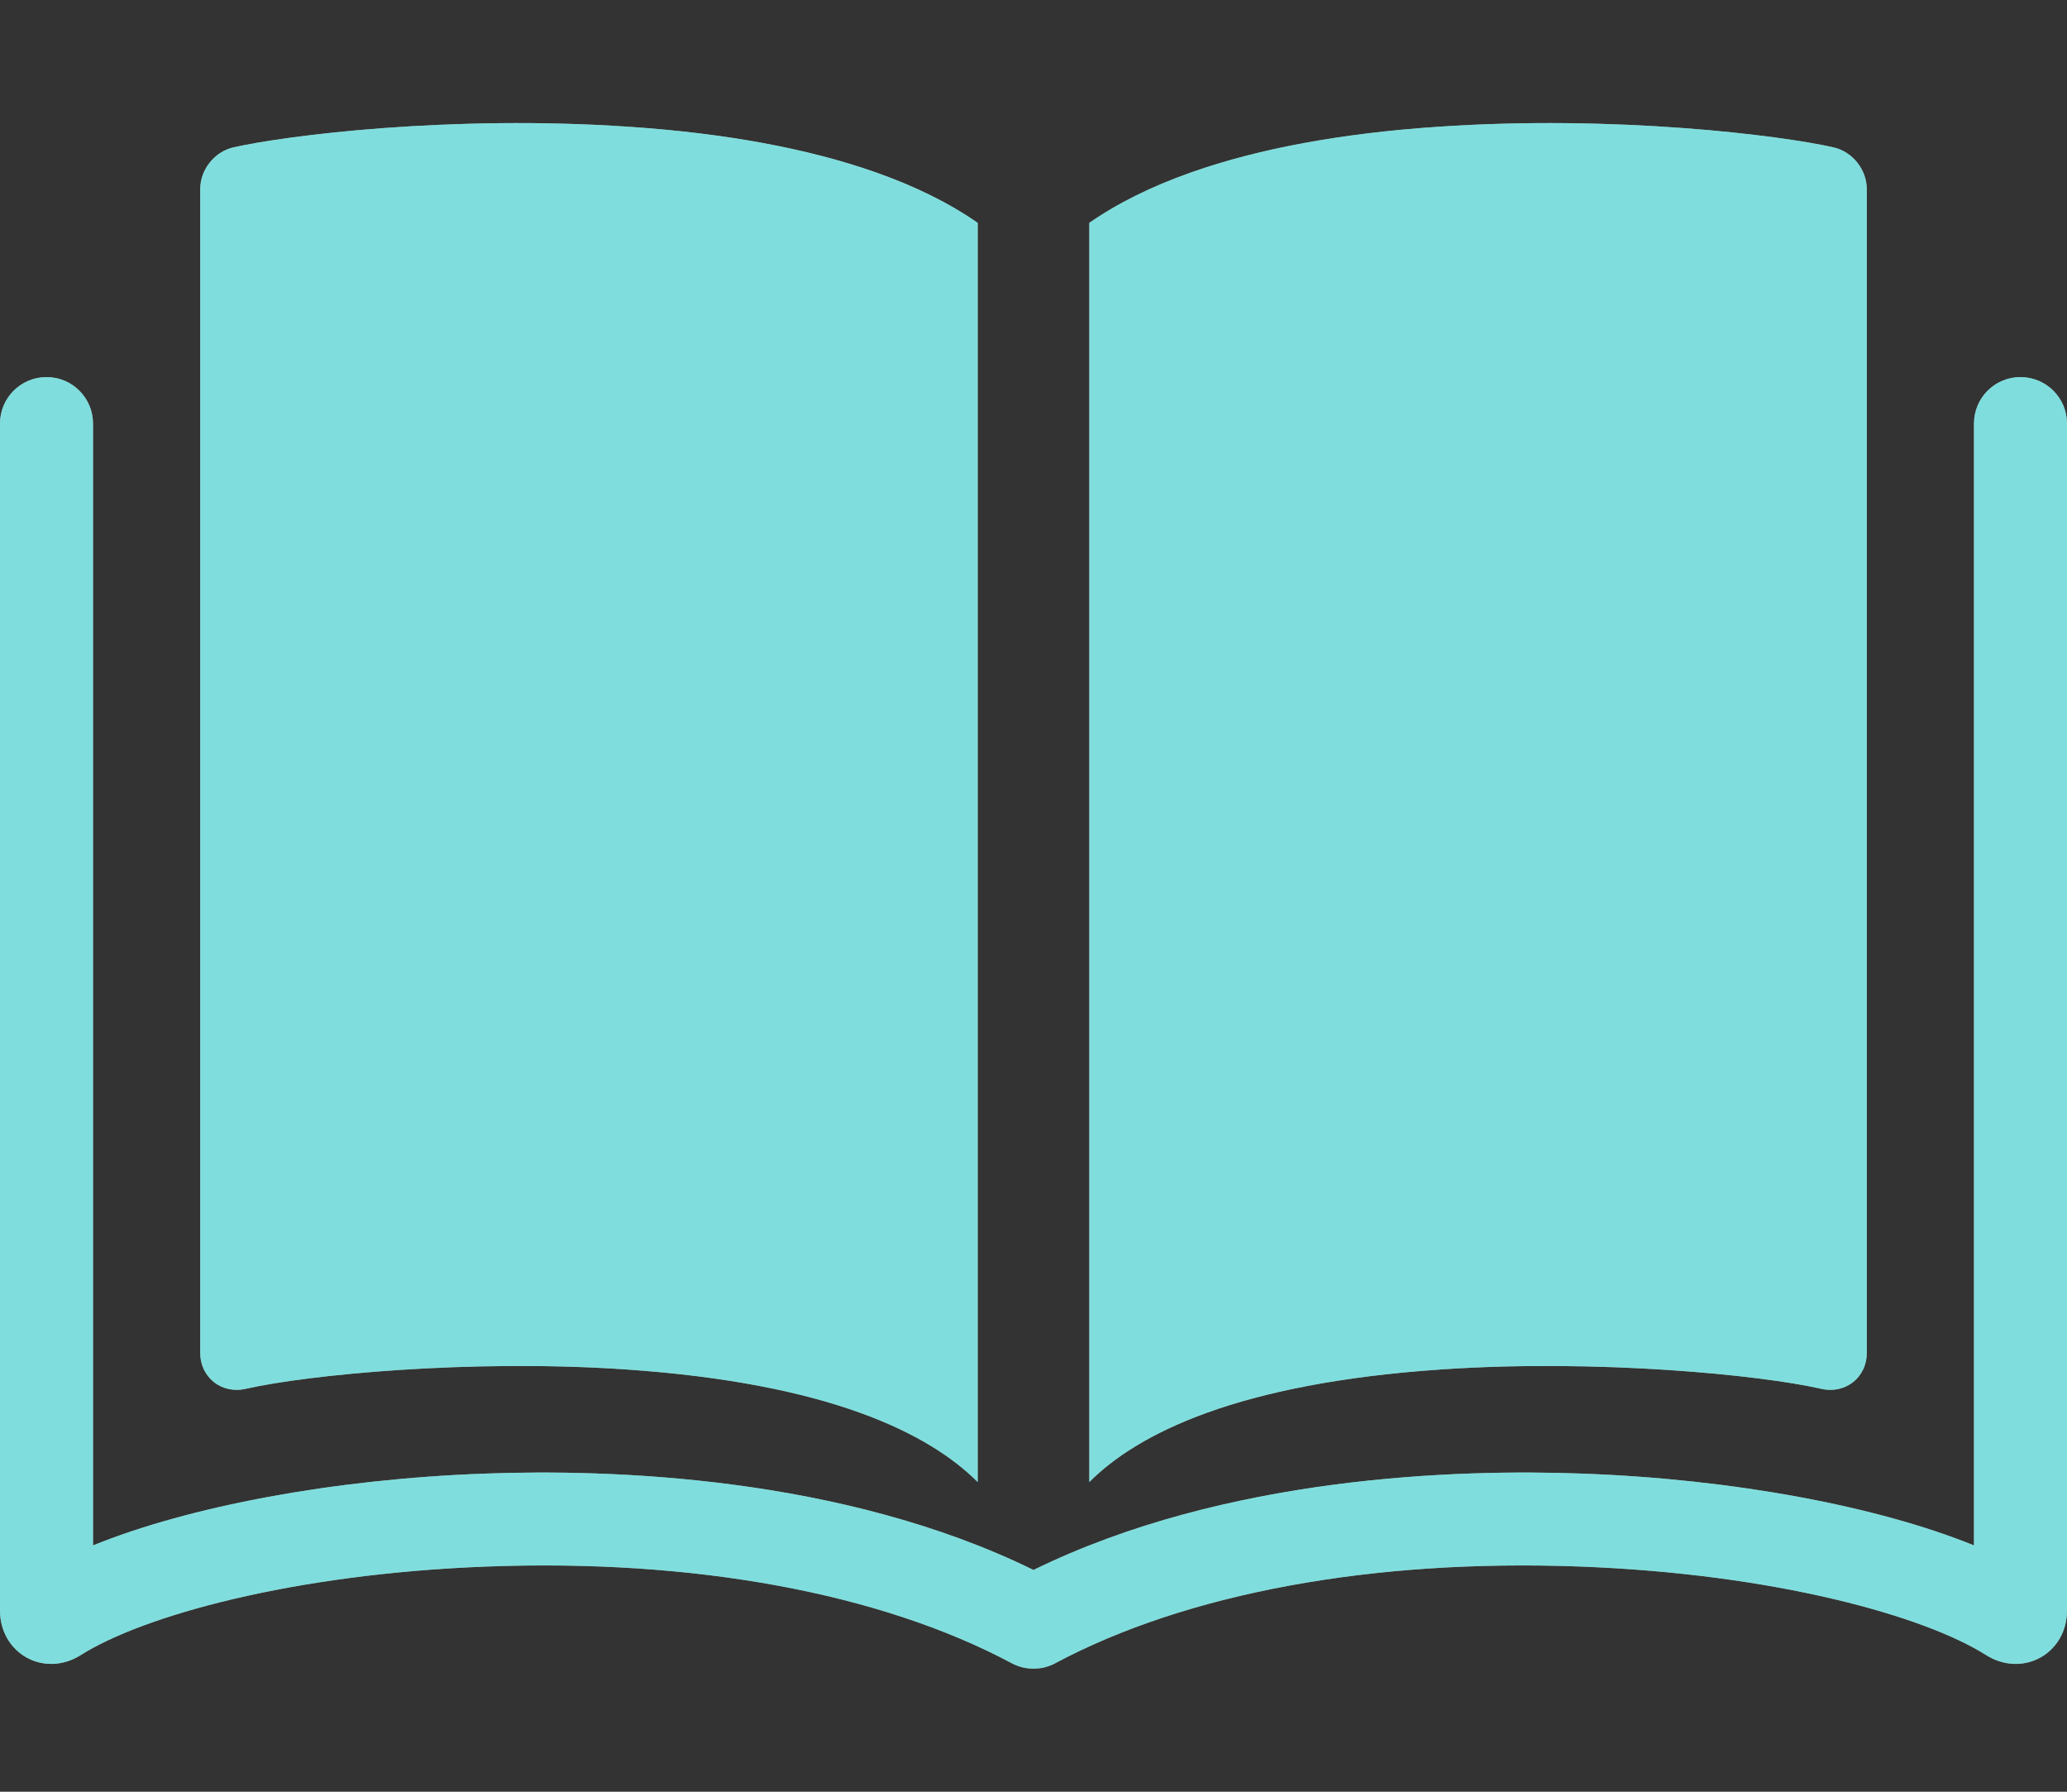
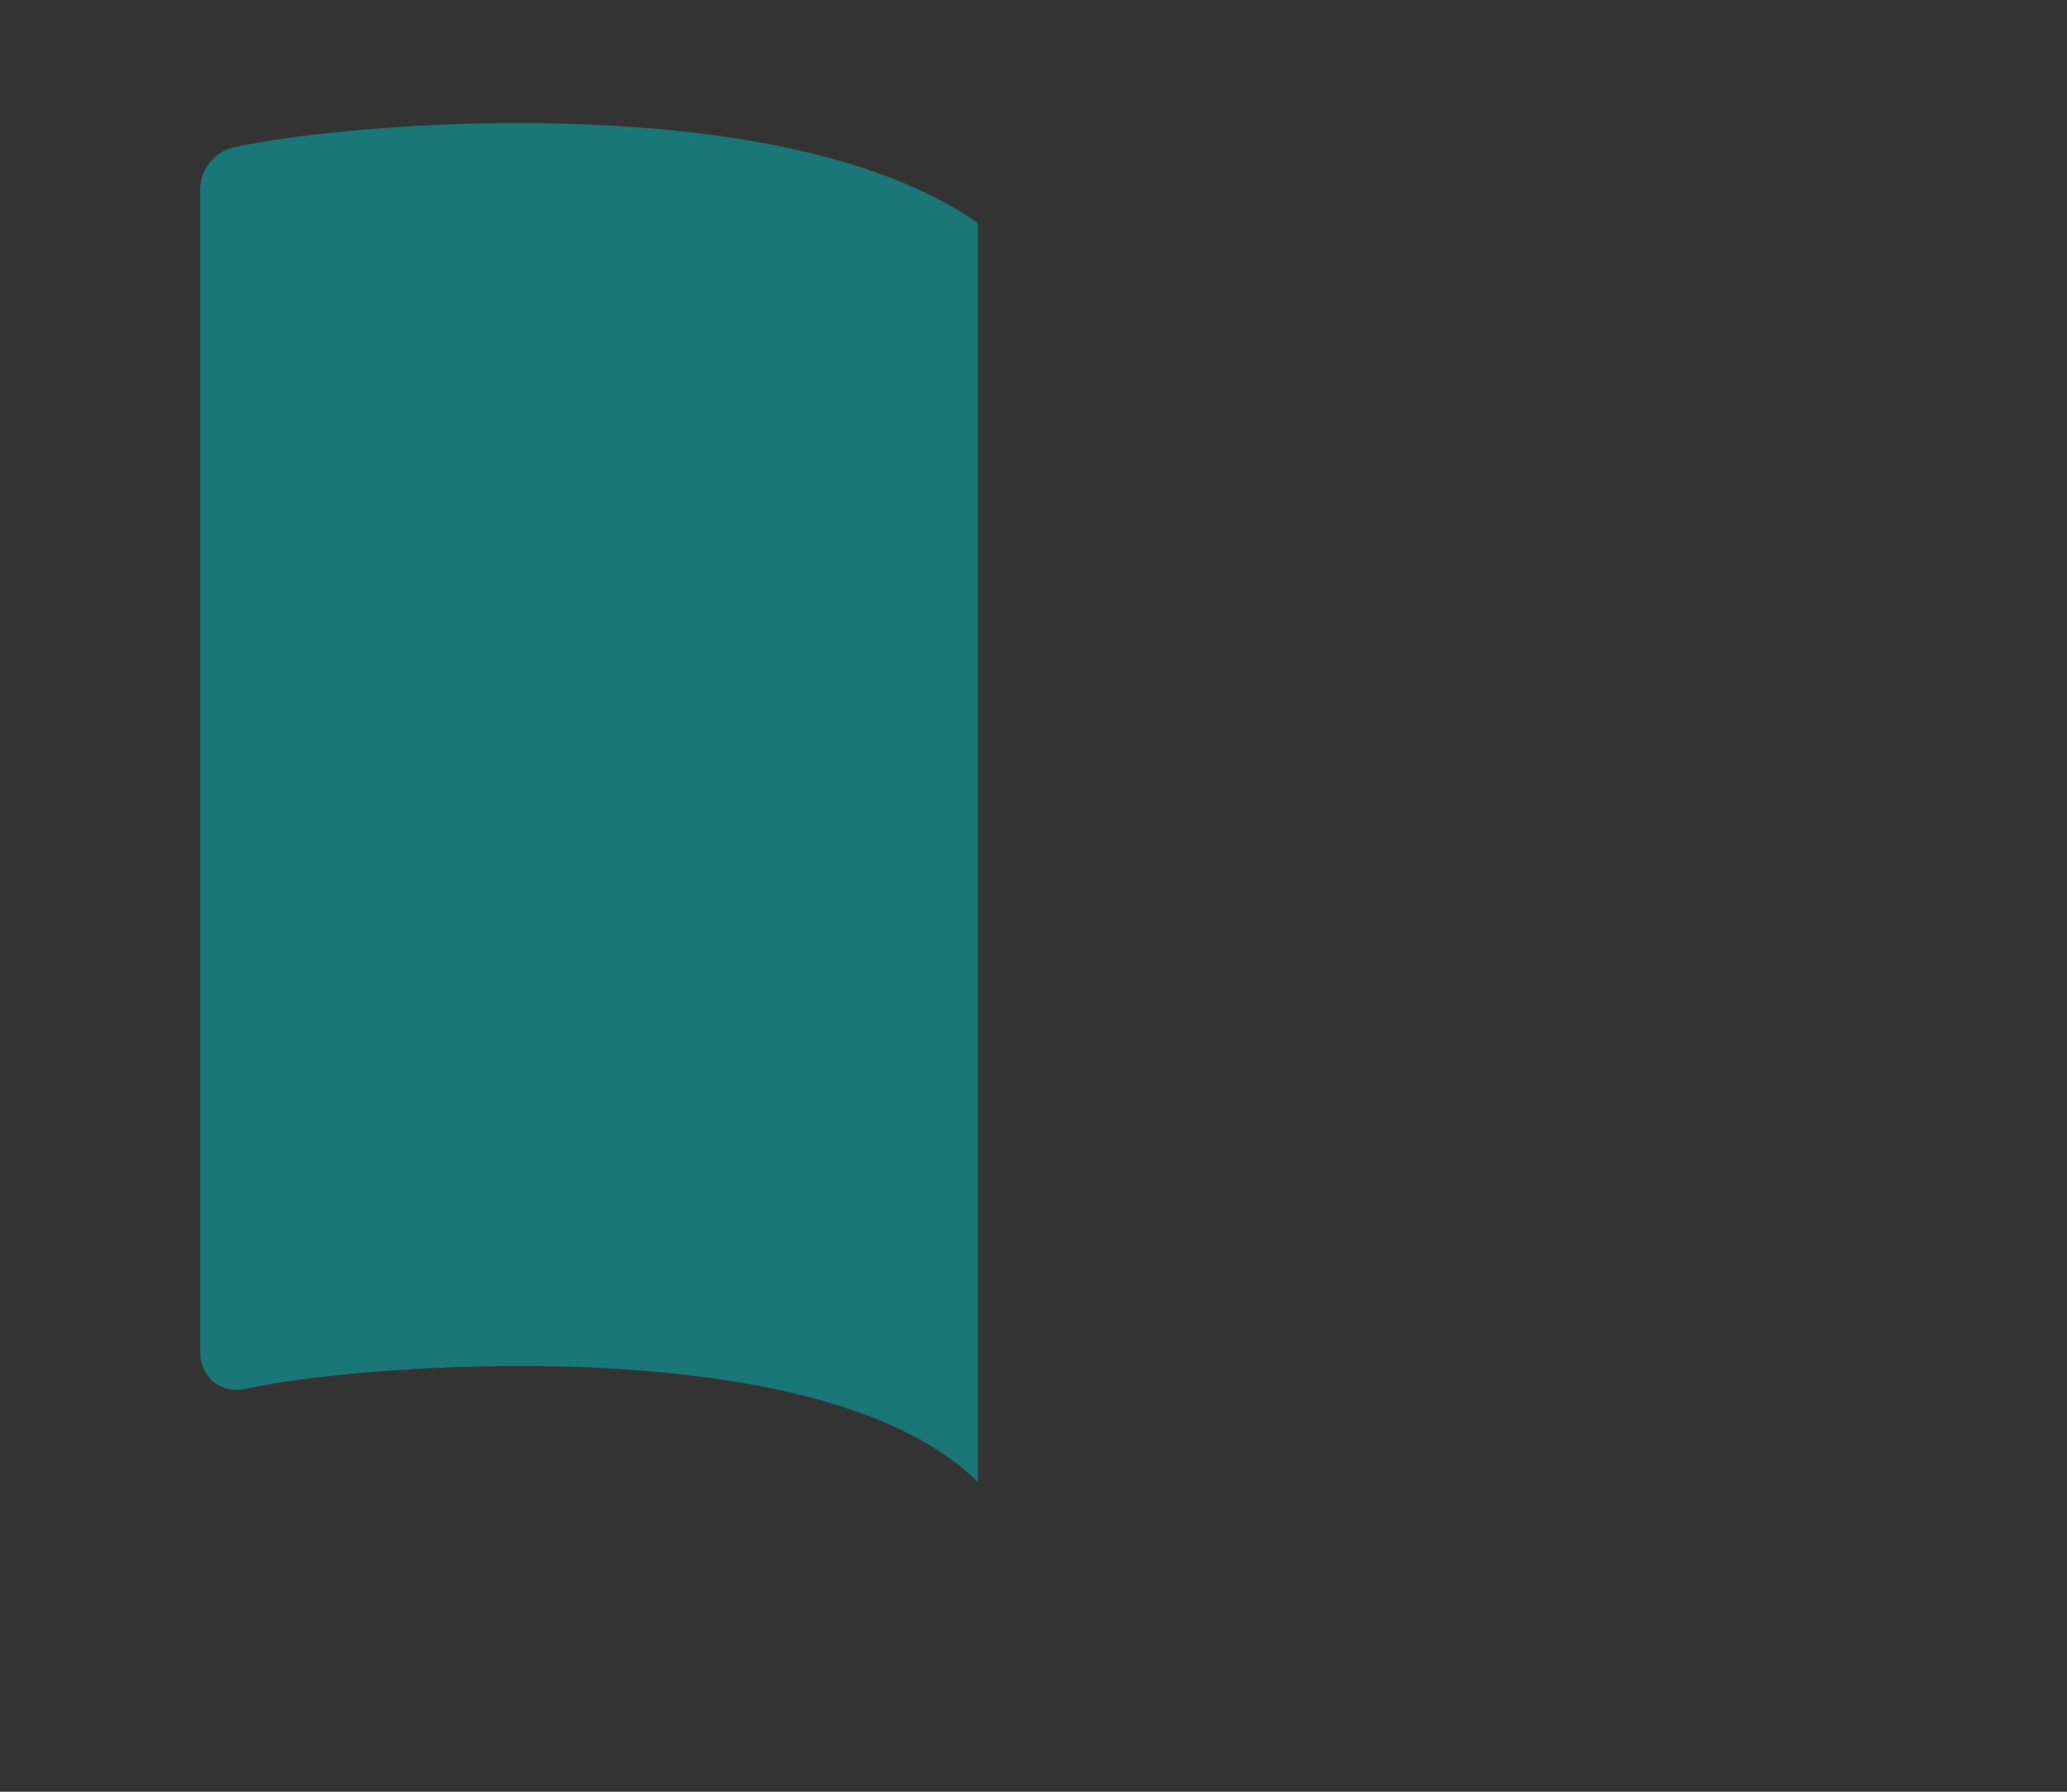
<svg xmlns="http://www.w3.org/2000/svg" width="15" height="13" viewBox="0 0 15 13" fill="none">
  <rect x="0" y="0" width="15" height="13" fill="#333333" stroke="none" />
-   <path d="M14.662 2.736C14.476 2.736 14.325 2.887 14.325 3.073V11.213C13.626 10.929 12.58 10.732 11.487 10.692C10.585 10.658 8.896 10.707 7.5 11.391C6.104 10.707 4.415 10.658 3.513 10.692C2.42 10.732 1.374 10.929 0.675 11.213V3.073C0.675 2.887 0.524 2.736 0.338 2.736C0.151 2.736 0 2.887 0 3.073V11.686C0 11.832 0.073 11.96 0.194 12.027C0.316 12.094 0.463 12.087 0.587 12.008C1.031 11.727 2.115 11.419 3.538 11.366C5.039 11.31 6.389 11.559 7.341 12.067C7.342 12.068 7.343 12.068 7.344 12.069C7.348 12.071 7.351 12.072 7.355 12.074C7.358 12.076 7.361 12.077 7.365 12.079C7.368 12.08 7.371 12.081 7.374 12.082C7.378 12.084 7.382 12.086 7.386 12.087C7.389 12.088 7.391 12.089 7.393 12.09C7.398 12.091 7.403 12.093 7.409 12.094C7.41 12.095 7.412 12.095 7.413 12.096C7.419 12.097 7.425 12.099 7.431 12.1C7.432 12.1 7.433 12.1 7.434 12.101C7.441 12.102 7.447 12.103 7.454 12.104C7.454 12.104 7.455 12.104 7.456 12.104C7.463 12.105 7.47 12.106 7.477 12.106C7.477 12.106 7.478 12.106 7.478 12.106C7.485 12.107 7.492 12.107 7.5 12.107C7.5 12.107 7.5 12.107 7.5 12.107C7.5 12.107 7.5 12.107 7.5 12.107C7.508 12.107 7.515 12.107 7.522 12.106C7.523 12.106 7.523 12.106 7.523 12.106C7.53 12.106 7.537 12.105 7.544 12.104C7.545 12.104 7.546 12.104 7.547 12.104C7.553 12.103 7.559 12.102 7.566 12.101C7.567 12.1 7.568 12.1 7.569 12.1C7.575 12.099 7.581 12.097 7.587 12.096C7.588 12.095 7.59 12.095 7.591 12.094C7.597 12.093 7.602 12.091 7.607 12.09C7.609 12.089 7.611 12.088 7.613 12.087C7.618 12.086 7.622 12.084 7.627 12.082C7.629 12.081 7.632 12.08 7.635 12.079C7.638 12.077 7.642 12.076 7.646 12.074C7.649 12.072 7.652 12.071 7.656 12.069C7.657 12.068 7.658 12.068 7.659 12.067C8.611 11.559 9.961 11.31 11.462 11.366C12.885 11.419 13.969 11.727 14.412 12.008C14.537 12.087 14.684 12.094 14.806 12.027C14.927 11.96 15 11.832 15 11.686V3.073C15 2.887 14.849 2.736 14.662 2.736Z" fill="white" />
-   <path d="M14.662 2.736C14.476 2.736 14.325 2.887 14.325 3.073V11.213C13.626 10.929 12.58 10.732 11.487 10.692C10.585 10.658 8.896 10.707 7.5 11.391C6.104 10.707 4.415 10.658 3.513 10.692C2.42 10.732 1.374 10.929 0.675 11.213V3.073C0.675 2.887 0.524 2.736 0.338 2.736C0.151 2.736 0 2.887 0 3.073V11.686C0 11.832 0.073 11.96 0.194 12.027C0.316 12.094 0.463 12.087 0.587 12.008C1.031 11.727 2.115 11.419 3.538 11.366C5.039 11.31 6.389 11.559 7.341 12.067C7.342 12.068 7.343 12.068 7.344 12.069C7.348 12.071 7.351 12.072 7.355 12.074C7.358 12.076 7.361 12.077 7.365 12.079C7.368 12.08 7.371 12.081 7.374 12.082C7.378 12.084 7.382 12.086 7.386 12.087C7.389 12.088 7.391 12.089 7.393 12.09C7.398 12.091 7.403 12.093 7.409 12.094C7.41 12.095 7.412 12.095 7.413 12.096C7.419 12.097 7.425 12.099 7.431 12.1C7.432 12.1 7.433 12.1 7.434 12.101C7.441 12.102 7.447 12.103 7.454 12.104C7.454 12.104 7.455 12.104 7.456 12.104C7.463 12.105 7.47 12.106 7.477 12.106C7.477 12.106 7.478 12.106 7.478 12.106C7.485 12.107 7.492 12.107 7.5 12.107C7.5 12.107 7.5 12.107 7.5 12.107C7.5 12.107 7.5 12.107 7.5 12.107C7.508 12.107 7.515 12.107 7.522 12.106C7.523 12.106 7.523 12.106 7.523 12.106C7.53 12.106 7.537 12.105 7.544 12.104C7.545 12.104 7.546 12.104 7.547 12.104C7.553 12.103 7.559 12.102 7.566 12.101C7.567 12.1 7.568 12.1 7.569 12.1C7.575 12.099 7.581 12.097 7.587 12.096C7.588 12.095 7.59 12.095 7.591 12.094C7.597 12.093 7.602 12.091 7.607 12.09C7.609 12.089 7.611 12.088 7.613 12.087C7.618 12.086 7.622 12.084 7.627 12.082C7.629 12.081 7.632 12.08 7.635 12.079C7.638 12.077 7.642 12.076 7.646 12.074C7.649 12.072 7.652 12.071 7.656 12.069C7.657 12.068 7.658 12.068 7.659 12.067C8.611 11.559 9.961 11.31 11.462 11.366C12.885 11.419 13.969 11.727 14.412 12.008C14.537 12.087 14.684 12.094 14.806 12.027C14.927 11.96 15 11.832 15 11.686V3.073C15 2.887 14.849 2.736 14.662 2.736Z" fill="#01BFBD" fill-opacity="0.5" />
-   <path d="M1.552 10.028C1.616 10.078 1.7 10.096 1.782 10.077C2.228 9.975 3.412 9.859 4.54 9.936C6.014 10.036 6.74 10.398 7.095 10.753V1.617C6.888 1.473 6.639 1.35 6.351 1.249C5.865 1.078 5.265 0.967 4.568 0.92C3.273 0.831 2.071 0.983 1.691 1.07C1.556 1.102 1.453 1.231 1.453 1.372V9.818C1.453 9.901 1.489 9.977 1.552 10.028Z" fill="white" />
  <path d="M1.552 10.028C1.616 10.078 1.7 10.096 1.782 10.077C2.228 9.975 3.412 9.859 4.54 9.936C6.014 10.036 6.74 10.398 7.095 10.753V1.617C6.888 1.473 6.639 1.35 6.351 1.249C5.865 1.078 5.265 0.967 4.568 0.92C3.273 0.831 2.071 0.983 1.691 1.07C1.556 1.102 1.453 1.231 1.453 1.372V9.818C1.453 9.901 1.489 9.977 1.552 10.028Z" fill="#01BFBD" fill-opacity="0.5" />
-   <path d="M13.218 10.077C13.301 10.096 13.384 10.078 13.448 10.028C13.511 9.978 13.547 9.901 13.547 9.818V1.372C13.547 1.231 13.444 1.102 13.309 1.07C12.929 0.983 11.727 0.831 10.432 0.92C9.735 0.967 9.135 1.078 8.649 1.249C8.361 1.35 8.112 1.473 7.905 1.617V10.753C8.26 10.398 8.986 10.036 10.46 9.936C11.588 9.859 12.773 9.975 13.218 10.077Z" fill="white" />
-   <path d="M13.218 10.077C13.301 10.096 13.384 10.078 13.448 10.028C13.511 9.978 13.547 9.901 13.547 9.818V1.372C13.547 1.231 13.444 1.102 13.309 1.07C12.929 0.983 11.727 0.831 10.432 0.92C9.735 0.967 9.135 1.078 8.649 1.249C8.361 1.35 8.112 1.473 7.905 1.617V10.753C8.26 10.398 8.986 10.036 10.46 9.936C11.588 9.859 12.773 9.975 13.218 10.077Z" fill="#01BFBD" fill-opacity="0.5" />
</svg>